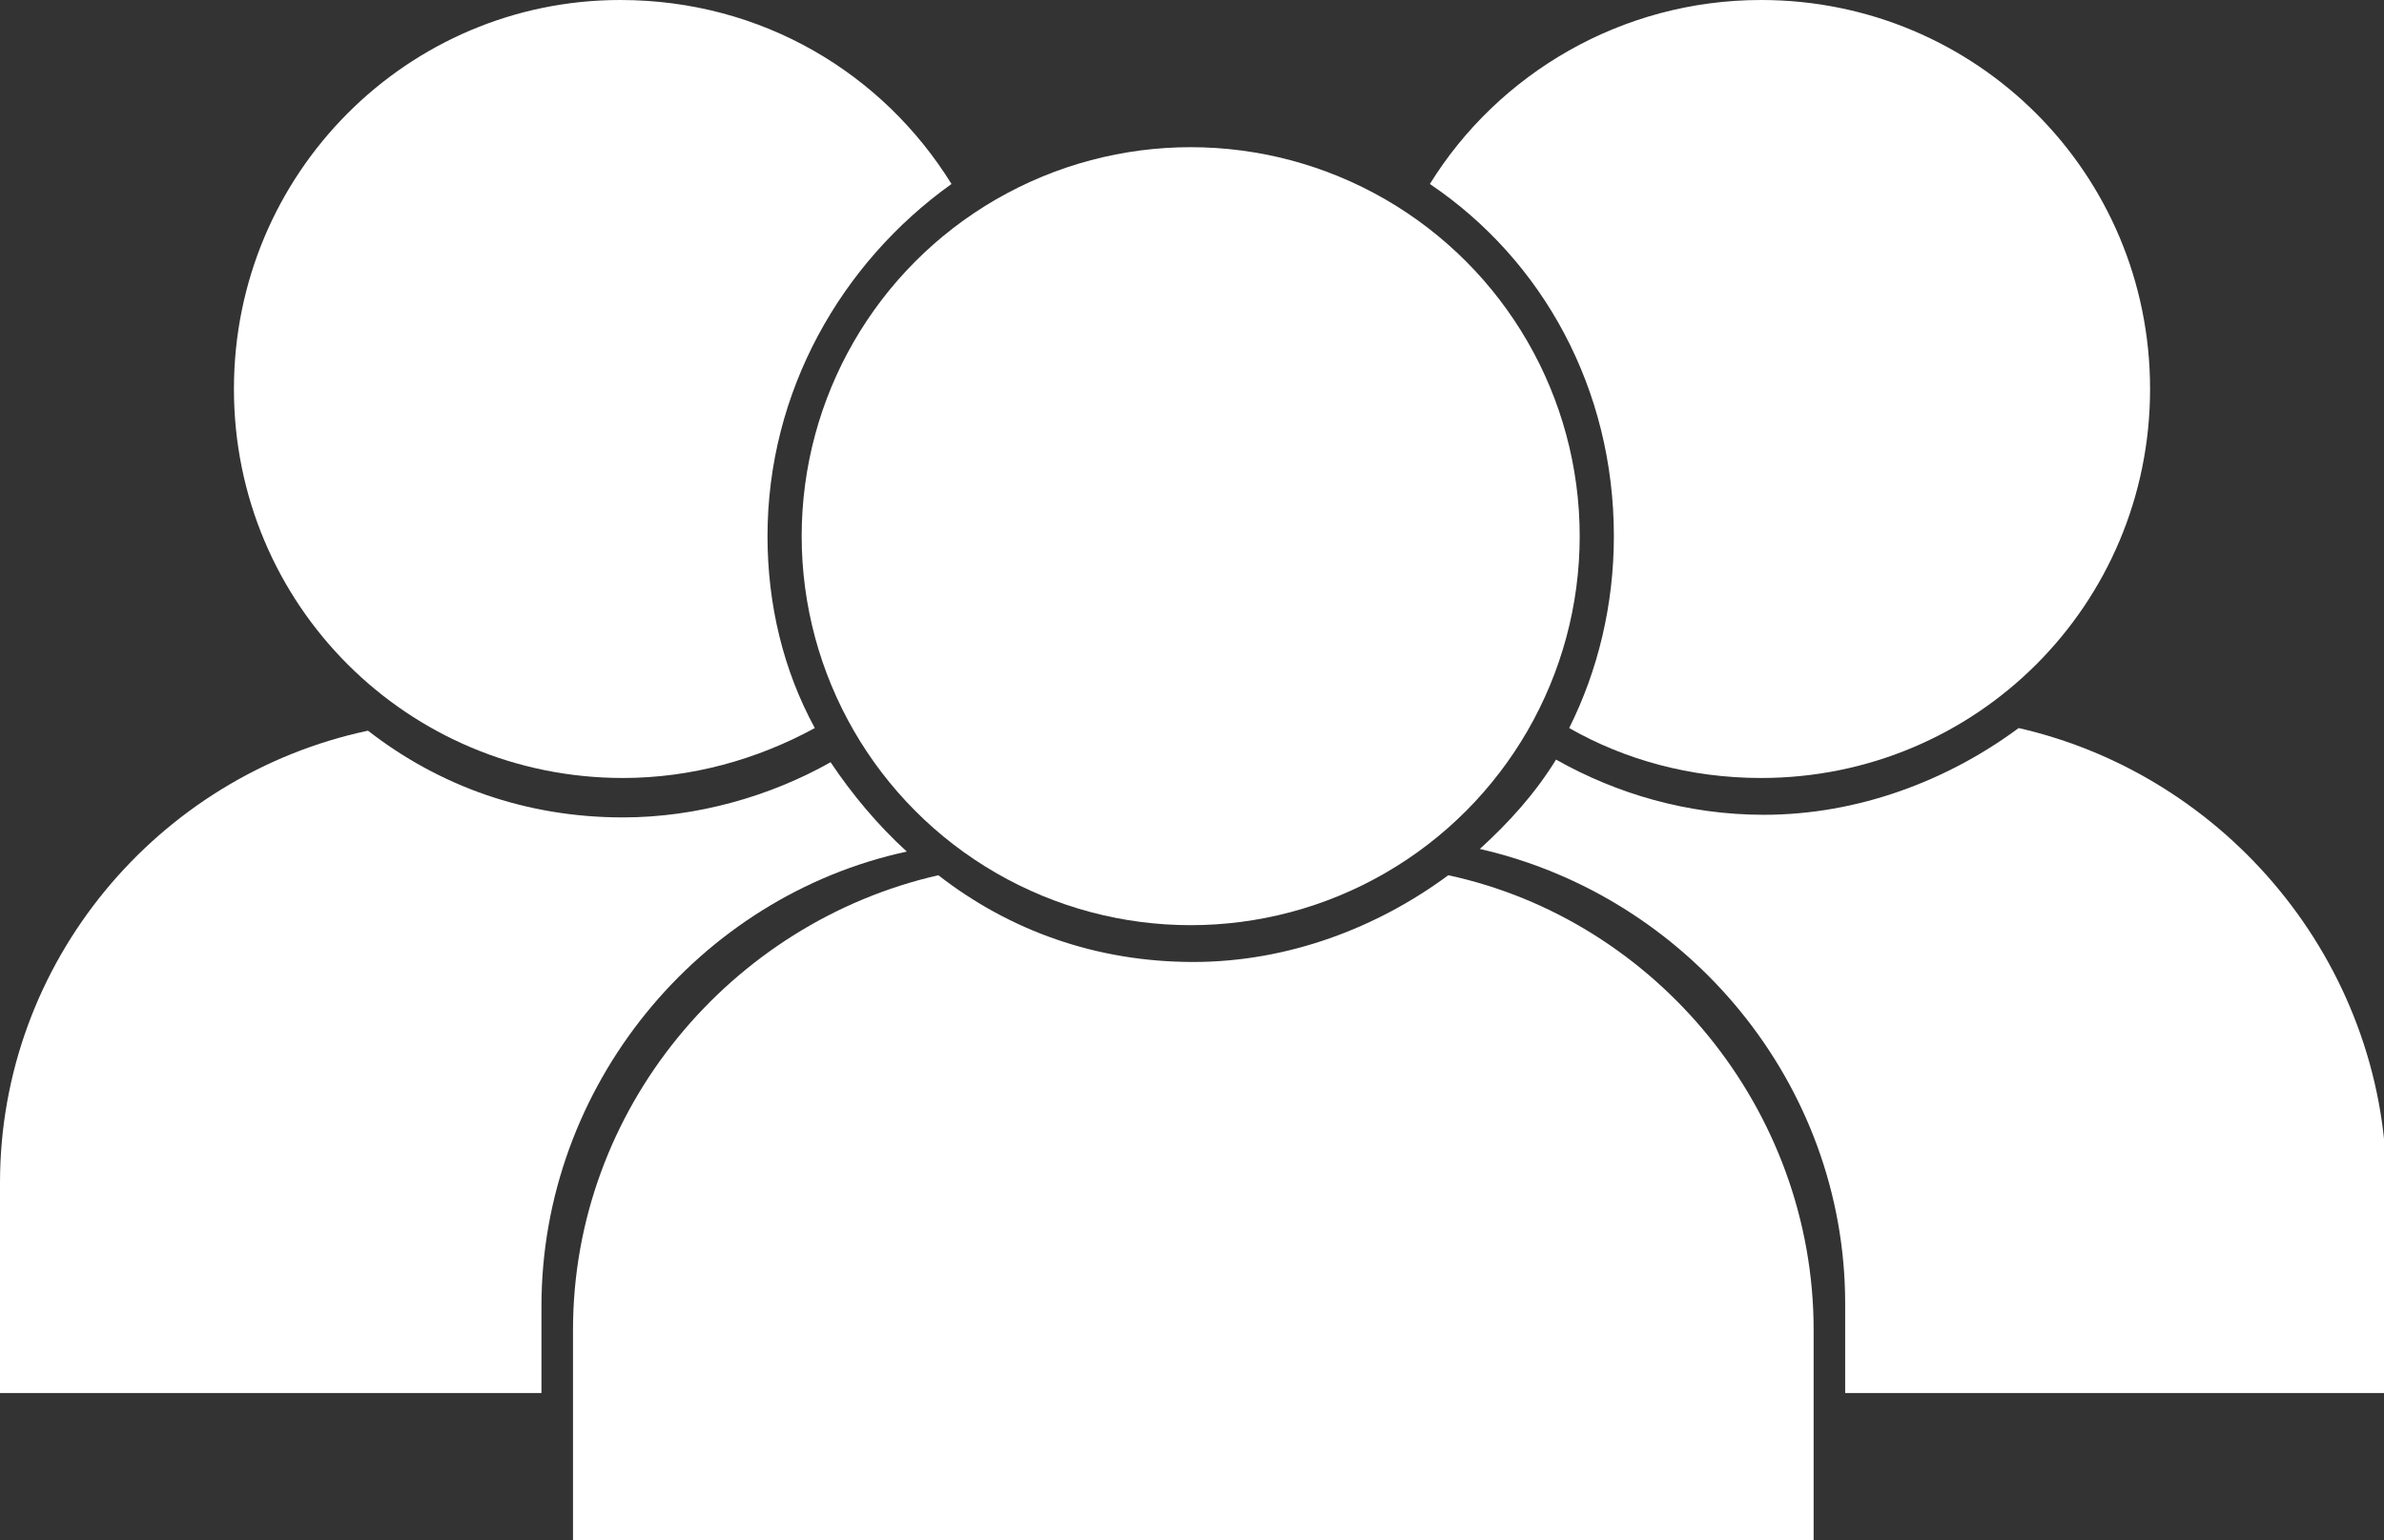
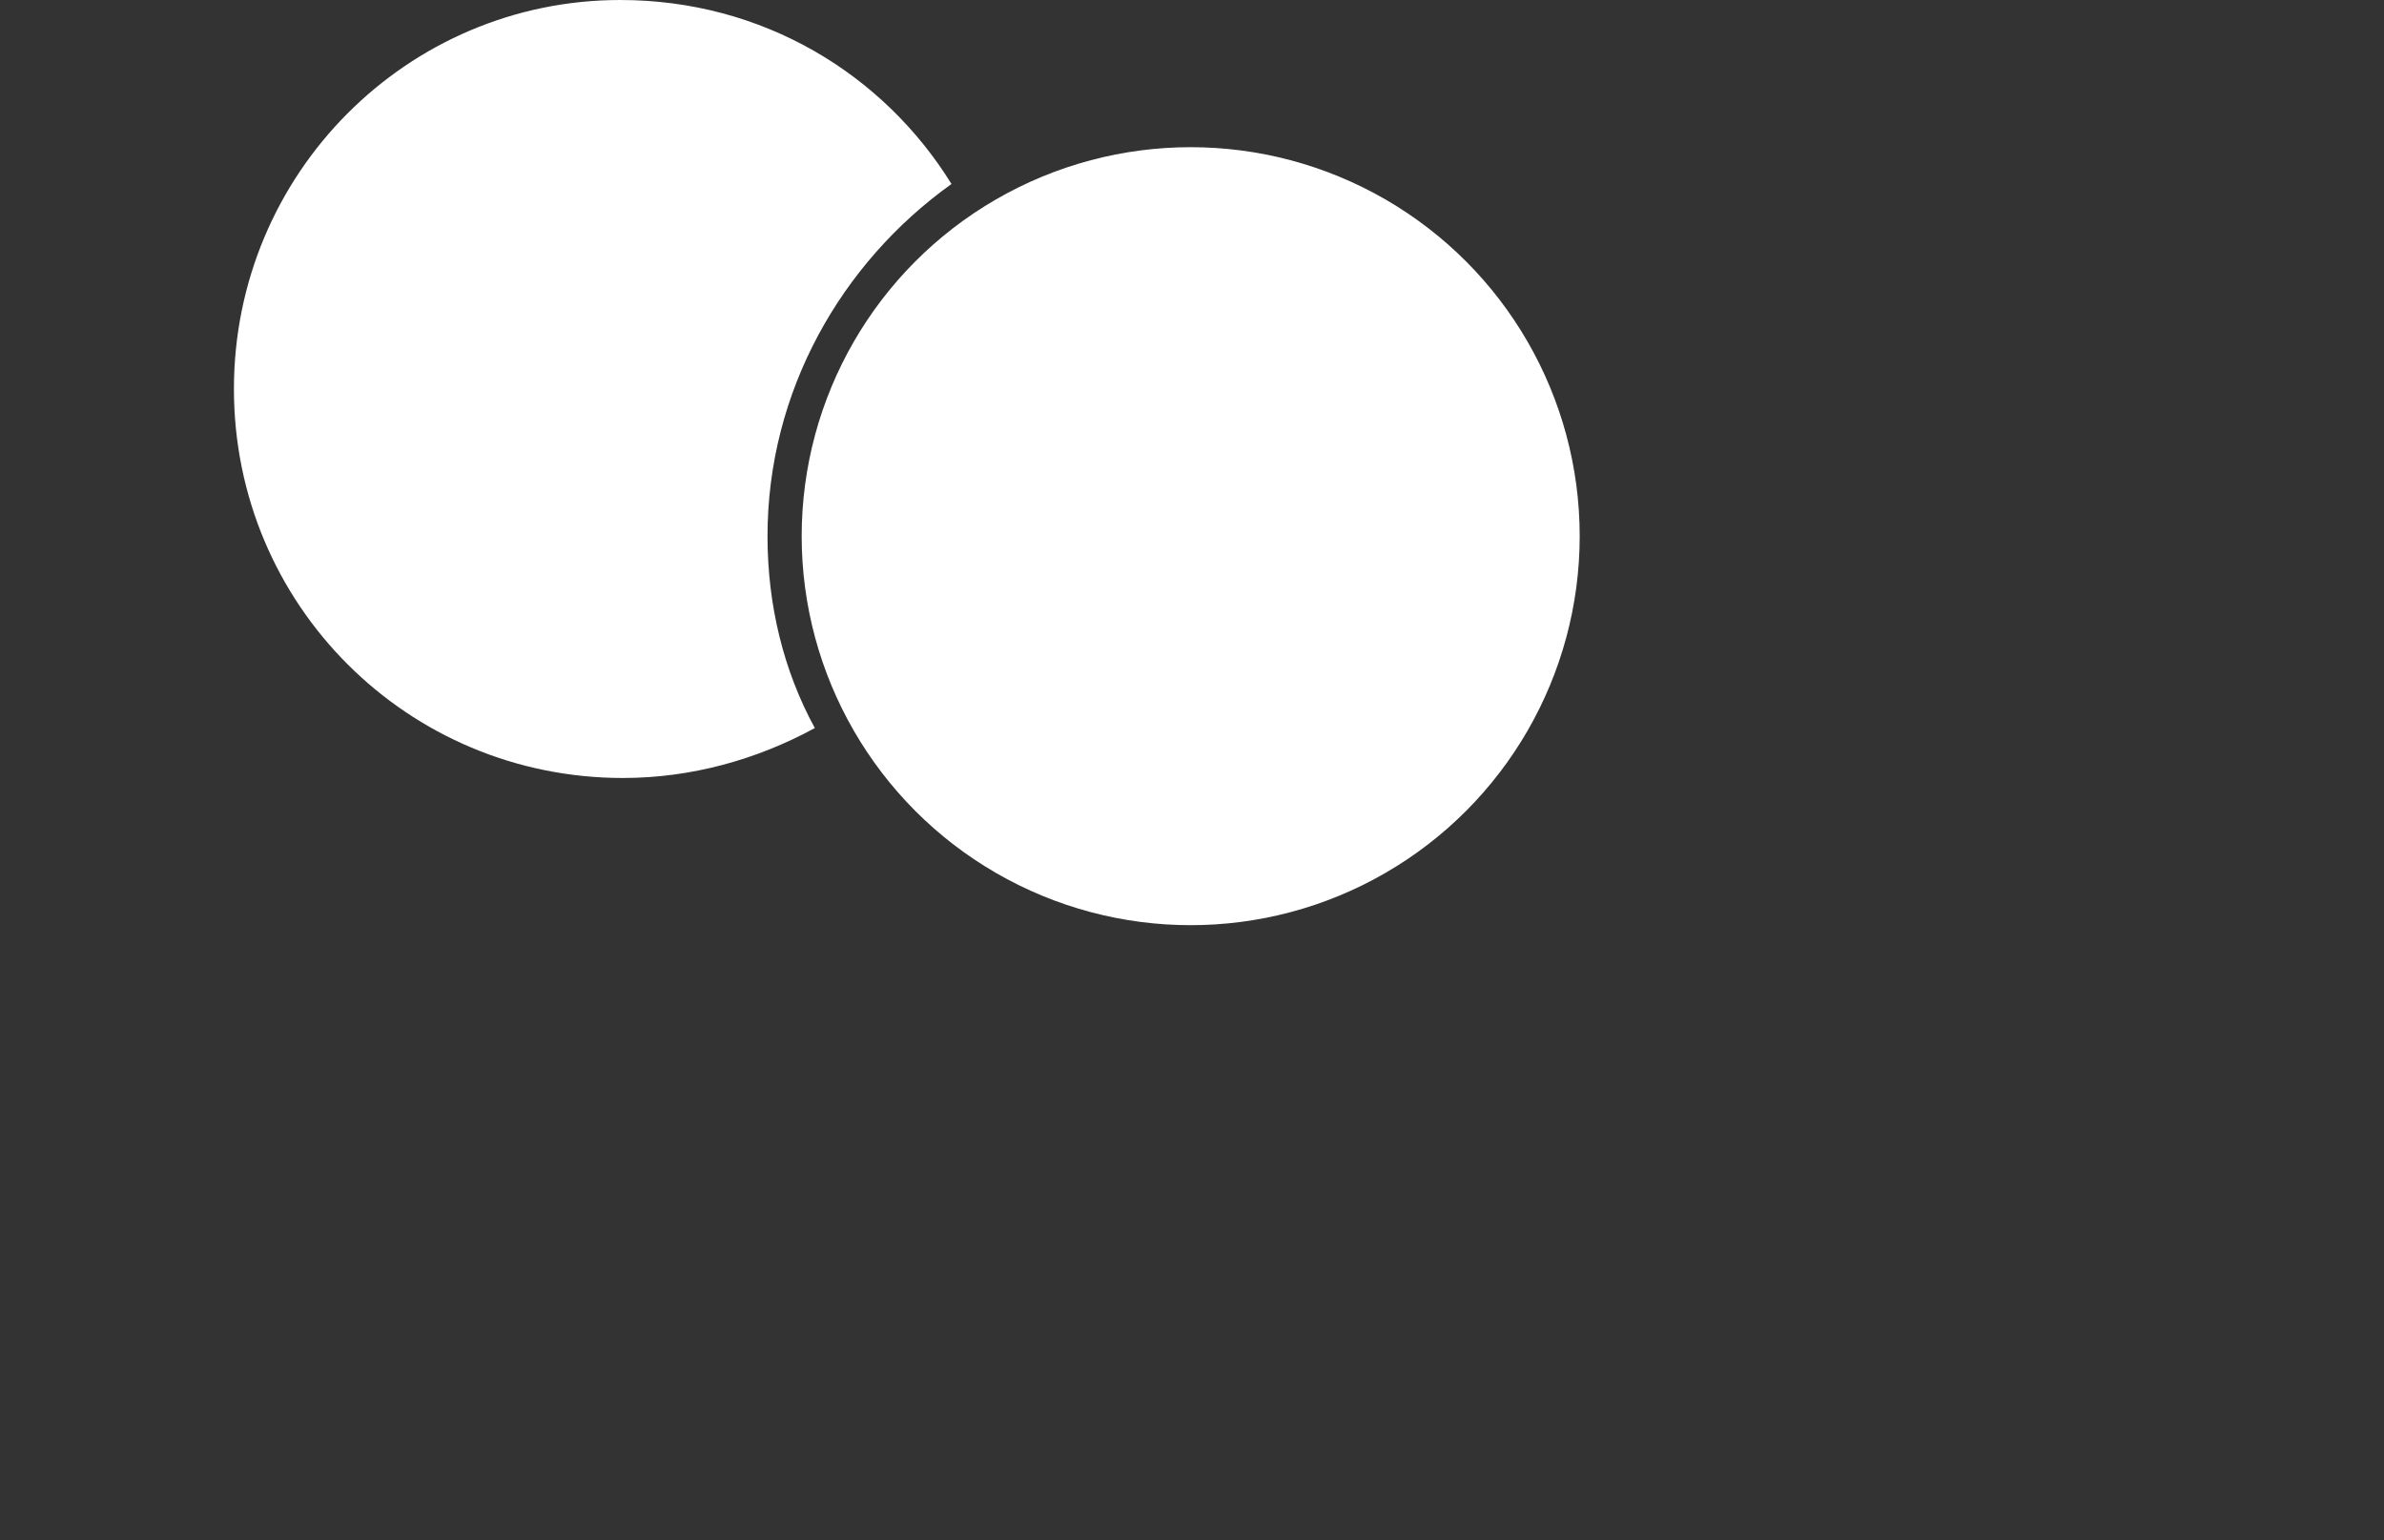
<svg xmlns="http://www.w3.org/2000/svg" version="1.1" id="Ebene_1" x="0px" y="0px" viewBox="0 0 90.7 58.6" style="enable-background:new 0 0 90.7 58.6;" xml:space="preserve">
  <rect x="0" y="0" width="90.7" height="58.6" fill="#333333" stroke="none" />
  <style type="text/css">
	.st0{fill:#FFFFFF;}
</style>
  <g>
-     <path class="st0" d="M76.8,27.7c-2.7,2-6.1,3.3-9.7,3.3c-2.9,0-5.6-0.8-7.9-2.1c-0.8,1.3-1.8,2.4-2.9,3.4   c7.9,1.8,13.9,8.9,13.9,17.3V53h20.6v-8C90.7,36.6,84.7,29.5,76.8,27.7z" />
-     <path class="st0" d="M20.6,49.7c0-8.4,6-15.6,13.9-17.3c-1.1-1-2.1-2.2-2.9-3.4c-2.3,1.3-5.1,2.1-7.9,2.1c-3.7,0-7-1.2-9.7-3.3   C6,29.5,0,36.6,0,45v8h20.6V49.7z" />
    <circle class="st0" cx="45.3" cy="20.4" r="14.8" />
-     <path class="st0" d="M55.1,33.3c-2.7,2-6.1,3.3-9.7,3.3c-3.7,0-7-1.2-9.7-3.3c-7.9,1.8-13.9,8.9-13.9,17.3v8H69v-8   C69,42.2,63,35,55.1,33.3z" />
-     <path class="st0" d="M67,0c-5.3,0-10,2.8-12.6,7c4.3,2.9,7,7.8,7,13.4c0,2.6-0.6,5.1-1.7,7.3c2.1,1.2,4.6,1.9,7.3,1.9   c8.2,0,14.8-6.6,14.8-14.8S75.2,0,67,0z" />
    <path class="st0" d="M29.2,20.4c0-5.5,2.8-10.4,7-13.4C33.6,2.8,29,0,23.6,0C15.5,0,8.9,6.6,8.9,14.8s6.6,14.8,14.8,14.8   c2.6,0,5.1-0.7,7.3-1.9C29.8,25.5,29.2,23,29.2,20.4z" />
  </g>
</svg>